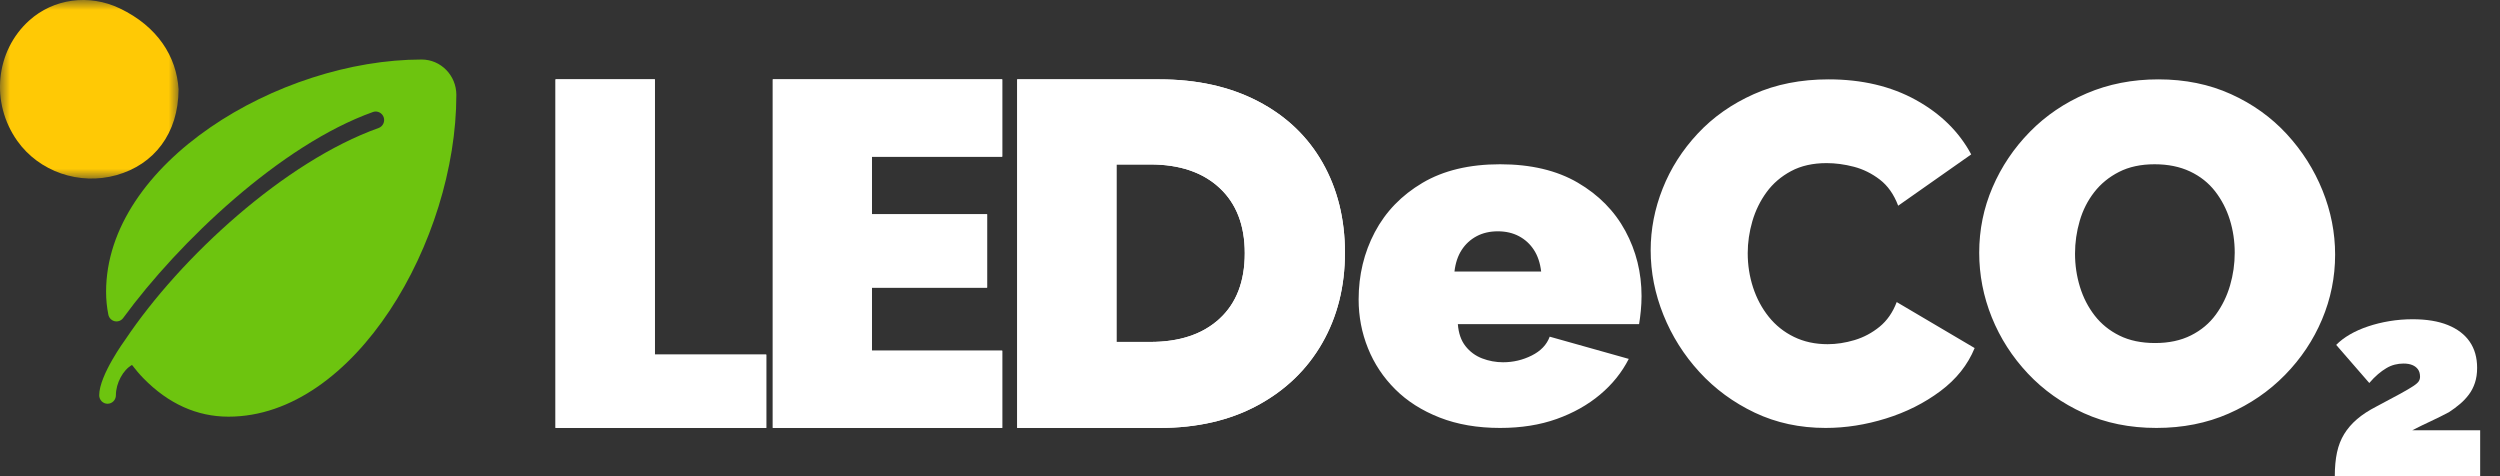
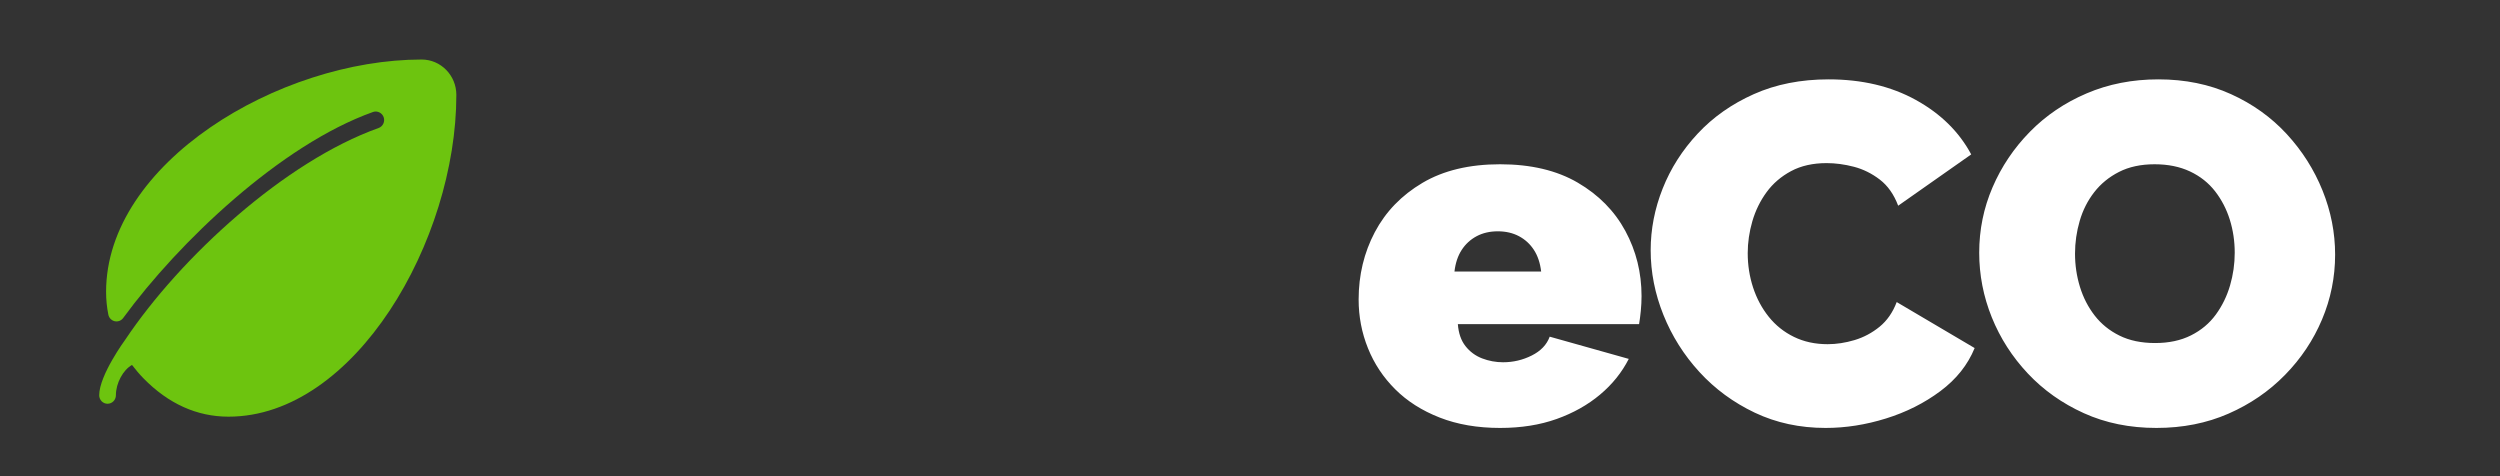
<svg xmlns="http://www.w3.org/2000/svg" xmlns:xlink="http://www.w3.org/1999/xlink" width="126px" height="24px" viewBox="0 0 126 24" version="1.1">
  <rect x="0" y="0" width="126" height="24" fill="#333333" stroke="none" />
  <title>Artboard Copy 63@1x</title>
  <defs>
-     <path d="M5.005,13.871 L10.619,13.871 L10.619,17.568 L0,17.568 L0,0 L5.005,0 L5.005,13.871 Z M15.945,3.896 L15.945,6.799 L21.751,6.799 L21.751,10.496 L15.945,10.496 L15.945,13.672 L22.512,13.672 L22.512,17.568 L10.949,17.568 L10.949,0 L22.512,0 L22.512,3.896 L15.945,3.896 Z M39.785,8.735 C39.785,10.438 39.404,11.956 38.642,13.288 C37.879,14.62 36.795,15.666 35.389,16.427 C33.983,17.188 32.331,17.568 30.434,17.568 L23.267,17.568 L23.267,0 L30.434,0 C32.331,0 33.987,0.368 35.402,1.104 C36.816,1.84 37.901,2.87 38.655,4.194 C39.408,5.517 39.785,7.031 39.785,8.735 Z M29.975,13.234 C31.452,13.234 32.614,12.845 33.463,12.066 C34.311,11.287 34.736,10.186 34.736,8.761 C34.736,7.353 34.311,6.256 33.463,5.469 C32.614,4.682 31.452,4.288 29.975,4.288 L28.27,4.288 L28.27,13.234 L29.975,13.234 Z" id="path-1" />
-     <polygon id="path-2" points="0 0 9 0 9 9 0 9" />
-   </defs>
+     </defs>
  <g id="Artboard-Copy-63" stroke="none" stroke-width="1" fill="none" fill-rule="evenodd">
    <g id="Group-4">
      <g id="Group-2" transform="translate(28, 4)" fill="#FFFFFF" fill-rule="nonzero">
        <g id="Combined-Shape">
          <use xlink:href="#path-1" />
          <use xlink:href="#path-1" />
        </g>
-         <path d="M97,20 L97,17.685 L93.58,17.685 C93.738,17.604 93.895,17.524 94.053,17.447 C94.21,17.37 94.368,17.295 94.526,17.223 C94.683,17.15 94.838,17.075 94.991,16.998 C95.144,16.921 95.29,16.846 95.429,16.773 C95.624,16.646 95.807,16.51 95.978,16.365 C96.15,16.22 96.3,16.061 96.43,15.888 C96.56,15.716 96.662,15.518 96.736,15.296 C96.81,15.074 96.847,14.822 96.847,14.54 C96.847,14.023 96.722,13.583 96.472,13.22 C96.222,12.857 95.855,12.578 95.374,12.383 C94.892,12.187 94.299,12.09 93.594,12.09 C93.196,12.09 92.806,12.122 92.426,12.185 C92.046,12.249 91.687,12.337 91.349,12.451 C91.011,12.564 90.705,12.7 90.432,12.859 C90.158,13.018 89.929,13.193 89.744,13.383 L91.412,15.303 C91.56,15.13 91.706,14.983 91.85,14.86 C91.993,14.738 92.135,14.636 92.274,14.554 C92.413,14.472 92.554,14.413 92.698,14.377 C92.841,14.341 92.987,14.323 93.135,14.323 C93.312,14.323 93.46,14.348 93.58,14.398 C93.701,14.447 93.796,14.52 93.865,14.615 C93.935,14.711 93.97,14.835 93.97,14.99 C93.97,15.071 93.949,15.146 93.907,15.214 C93.865,15.282 93.773,15.364 93.629,15.459 C93.485,15.555 93.265,15.684 92.969,15.847 C92.672,16.011 92.274,16.224 91.773,16.487 C91.384,16.687 91.057,16.9 90.793,17.127 C90.529,17.354 90.313,17.604 90.147,17.876 C89.98,18.148 89.859,18.457 89.785,18.802 C89.711,19.147 89.674,19.546 89.674,20 L97,20 Z" id="2" />
        <path d="M47.605,17.568 C48.661,17.568 49.61,17.418 50.451,17.118 C51.293,16.818 52.023,16.408 52.642,15.889 C53.261,15.37 53.744,14.769 54.09,14.088 L54.09,14.088 L50.105,12.968 C49.956,13.374 49.655,13.69 49.201,13.917 C48.747,14.145 48.265,14.258 47.753,14.258 C47.39,14.258 47.039,14.193 46.701,14.064 C46.363,13.934 46.082,13.727 45.859,13.443 C45.637,13.159 45.509,12.79 45.476,12.335 L45.476,12.335 L54.61,12.335 C54.643,12.141 54.672,11.918 54.697,11.666 C54.721,11.415 54.734,11.167 54.734,10.924 C54.734,9.739 54.461,8.644 53.917,7.638 C53.372,6.632 52.572,5.821 51.516,5.204 C50.46,4.588 49.156,4.279 47.605,4.279 C46.053,4.279 44.75,4.592 43.693,5.216 C42.637,5.841 41.837,6.669 41.292,7.699 C40.748,8.729 40.475,9.861 40.475,11.094 C40.475,11.954 40.632,12.774 40.946,13.552 C41.259,14.331 41.717,15.021 42.32,15.621 C42.922,16.222 43.669,16.696 44.56,17.045 C45.451,17.394 46.466,17.568 47.605,17.568 Z M49.674,9.685 L45.305,9.685 C45.355,9.257 45.476,8.894 45.669,8.597 C45.861,8.301 46.113,8.07 46.422,7.905 C46.732,7.74 47.088,7.658 47.49,7.658 C47.891,7.658 48.247,7.74 48.557,7.905 C48.867,8.07 49.118,8.301 49.31,8.597 C49.503,8.894 49.624,9.257 49.674,9.685 L49.674,9.685 Z M64.012,17.568 C65.017,17.568 66.03,17.41 67.051,17.092 C68.072,16.775 68.986,16.316 69.793,15.714 C70.6,15.112 71.176,14.388 71.522,13.542 L71.522,13.542 L67.594,11.224 C67.397,11.745 67.108,12.16 66.73,12.469 C66.351,12.778 65.931,13.001 65.47,13.14 C65.009,13.278 64.556,13.347 64.111,13.347 C63.485,13.347 62.921,13.225 62.419,12.981 C61.917,12.737 61.493,12.399 61.147,11.968 C60.801,11.537 60.538,11.045 60.356,10.492 C60.175,9.939 60.085,9.362 60.085,8.76 C60.085,8.223 60.163,7.686 60.319,7.149 C60.476,6.612 60.715,6.124 61.036,5.685 C61.357,5.246 61.769,4.892 62.271,4.624 C62.773,4.355 63.37,4.221 64.062,4.221 C64.506,4.221 64.963,4.282 65.433,4.404 C65.902,4.526 66.338,4.742 66.742,5.051 C67.145,5.36 67.454,5.799 67.668,6.368 L67.668,6.368 L71.349,3.782 C70.74,2.643 69.809,1.728 68.558,1.037 C67.306,0.346 65.84,0 64.161,0 C62.761,0 61.505,0.248 60.393,0.744 C59.282,1.24 58.339,1.903 57.565,2.733 C56.791,3.562 56.202,4.486 55.799,5.502 C55.395,6.519 55.194,7.556 55.194,8.613 C55.194,9.719 55.408,10.805 55.836,11.871 C56.264,12.936 56.869,13.896 57.652,14.75 C58.434,15.604 59.364,16.287 60.443,16.8 C61.522,17.312 62.711,17.568 64.012,17.568 Z M80.683,17.568 C82.01,17.568 83.221,17.328 84.316,16.848 C85.41,16.369 86.36,15.718 87.164,14.896 C87.969,14.075 88.591,13.144 89.03,12.103 C89.47,11.061 89.69,9.972 89.69,8.833 C89.69,7.727 89.478,6.649 89.055,5.6 C88.632,4.551 88.031,3.603 87.252,2.757 C86.472,1.911 85.535,1.24 84.44,0.744 C83.346,0.248 82.126,0 80.783,0 C79.473,0 78.266,0.236 77.163,0.708 C76.06,1.179 75.106,1.826 74.302,2.647 C73.497,3.469 72.871,4.4 72.424,5.441 C71.976,6.482 71.752,7.58 71.752,8.735 C71.752,9.858 71.963,10.944 72.386,11.993 C72.809,13.042 73.415,13.985 74.202,14.823 C74.99,15.661 75.931,16.328 77.026,16.824 C78.121,17.32 79.34,17.568 80.683,17.568 Z M80.618,13.289 C79.925,13.289 79.326,13.164 78.823,12.915 C78.319,12.667 77.902,12.329 77.572,11.904 C77.242,11.478 76.994,10.996 76.829,10.458 C76.664,9.92 76.581,9.362 76.581,8.784 C76.581,8.222 76.66,7.672 76.817,7.134 C76.973,6.596 77.217,6.114 77.547,5.689 C77.877,5.263 78.294,4.922 78.798,4.665 C79.301,4.408 79.9,4.279 80.593,4.279 C81.27,4.279 81.865,4.4 82.377,4.641 C82.888,4.882 83.309,5.215 83.64,5.64 C83.97,6.066 84.218,6.544 84.383,7.074 C84.548,7.604 84.63,8.158 84.63,8.736 C84.63,9.298 84.552,9.848 84.395,10.386 C84.238,10.924 83.999,11.414 83.677,11.856 C83.355,12.297 82.938,12.646 82.426,12.903 C81.914,13.16 81.312,13.289 80.618,13.289 Z" id="eCO" />
      </g>
      <g id="Group-3">
        <mask id="mask-3" fill="white">
          <use xlink:href="#path-2" />
        </mask>
        <g id="Clip-2" />
        <path d="M9,4.493 C8.895,2.857 7.948,1.336 6.039,0.424 C4.473,-0.323 2.689,-0.06 1.476,1.03 C-0.231,2.564 -0.491,5.181 0.872,7.102 C1.971,8.652 4.002,9.353 5.869,8.827 C7.762,8.294 8.993,6.737 9,4.493" id="Fill-1" fill="#FFC905" mask="url(#mask-3)" />
      </g>
      <g id="leaf" transform="translate(5, 3)" fill="#6DC40F" fill-rule="nonzero">
        <path d="M16.252,0 C9.049,0 0.347,5.223 0.347,11.709 C0.347,12.095 0.385,12.481 0.46,12.856 C0.493,13.022 0.619,13.152 0.78,13.189 C0.942,13.226 1.11,13.163 1.209,13.027 C4.014,9.189 9.151,4.302 13.8,2.644 C14.017,2.566 14.262,2.69 14.337,2.907 C14.374,3.015 14.367,3.131 14.319,3.234 C14.27,3.337 14.185,3.415 14.079,3.452 C9.366,5.134 4.1,9.955 1.311,14.123 C1.309,14.125 0,15.907 0,16.921 C0,17.158 0.188,17.349 0.42,17.349 C0.653,17.349 0.841,17.158 0.841,16.921 C0.841,16.305 1.209,15.638 1.653,15.394 C1.834,15.629 2.024,15.857 2.237,16.074 C3.49,17.352 4.931,18 6.517,18 C12.878,18 18,9.128 18,1.782 C18,0.799 17.216,0 16.252,0 Z" id="Path" />
      </g>
    </g>
  </g>
</svg>